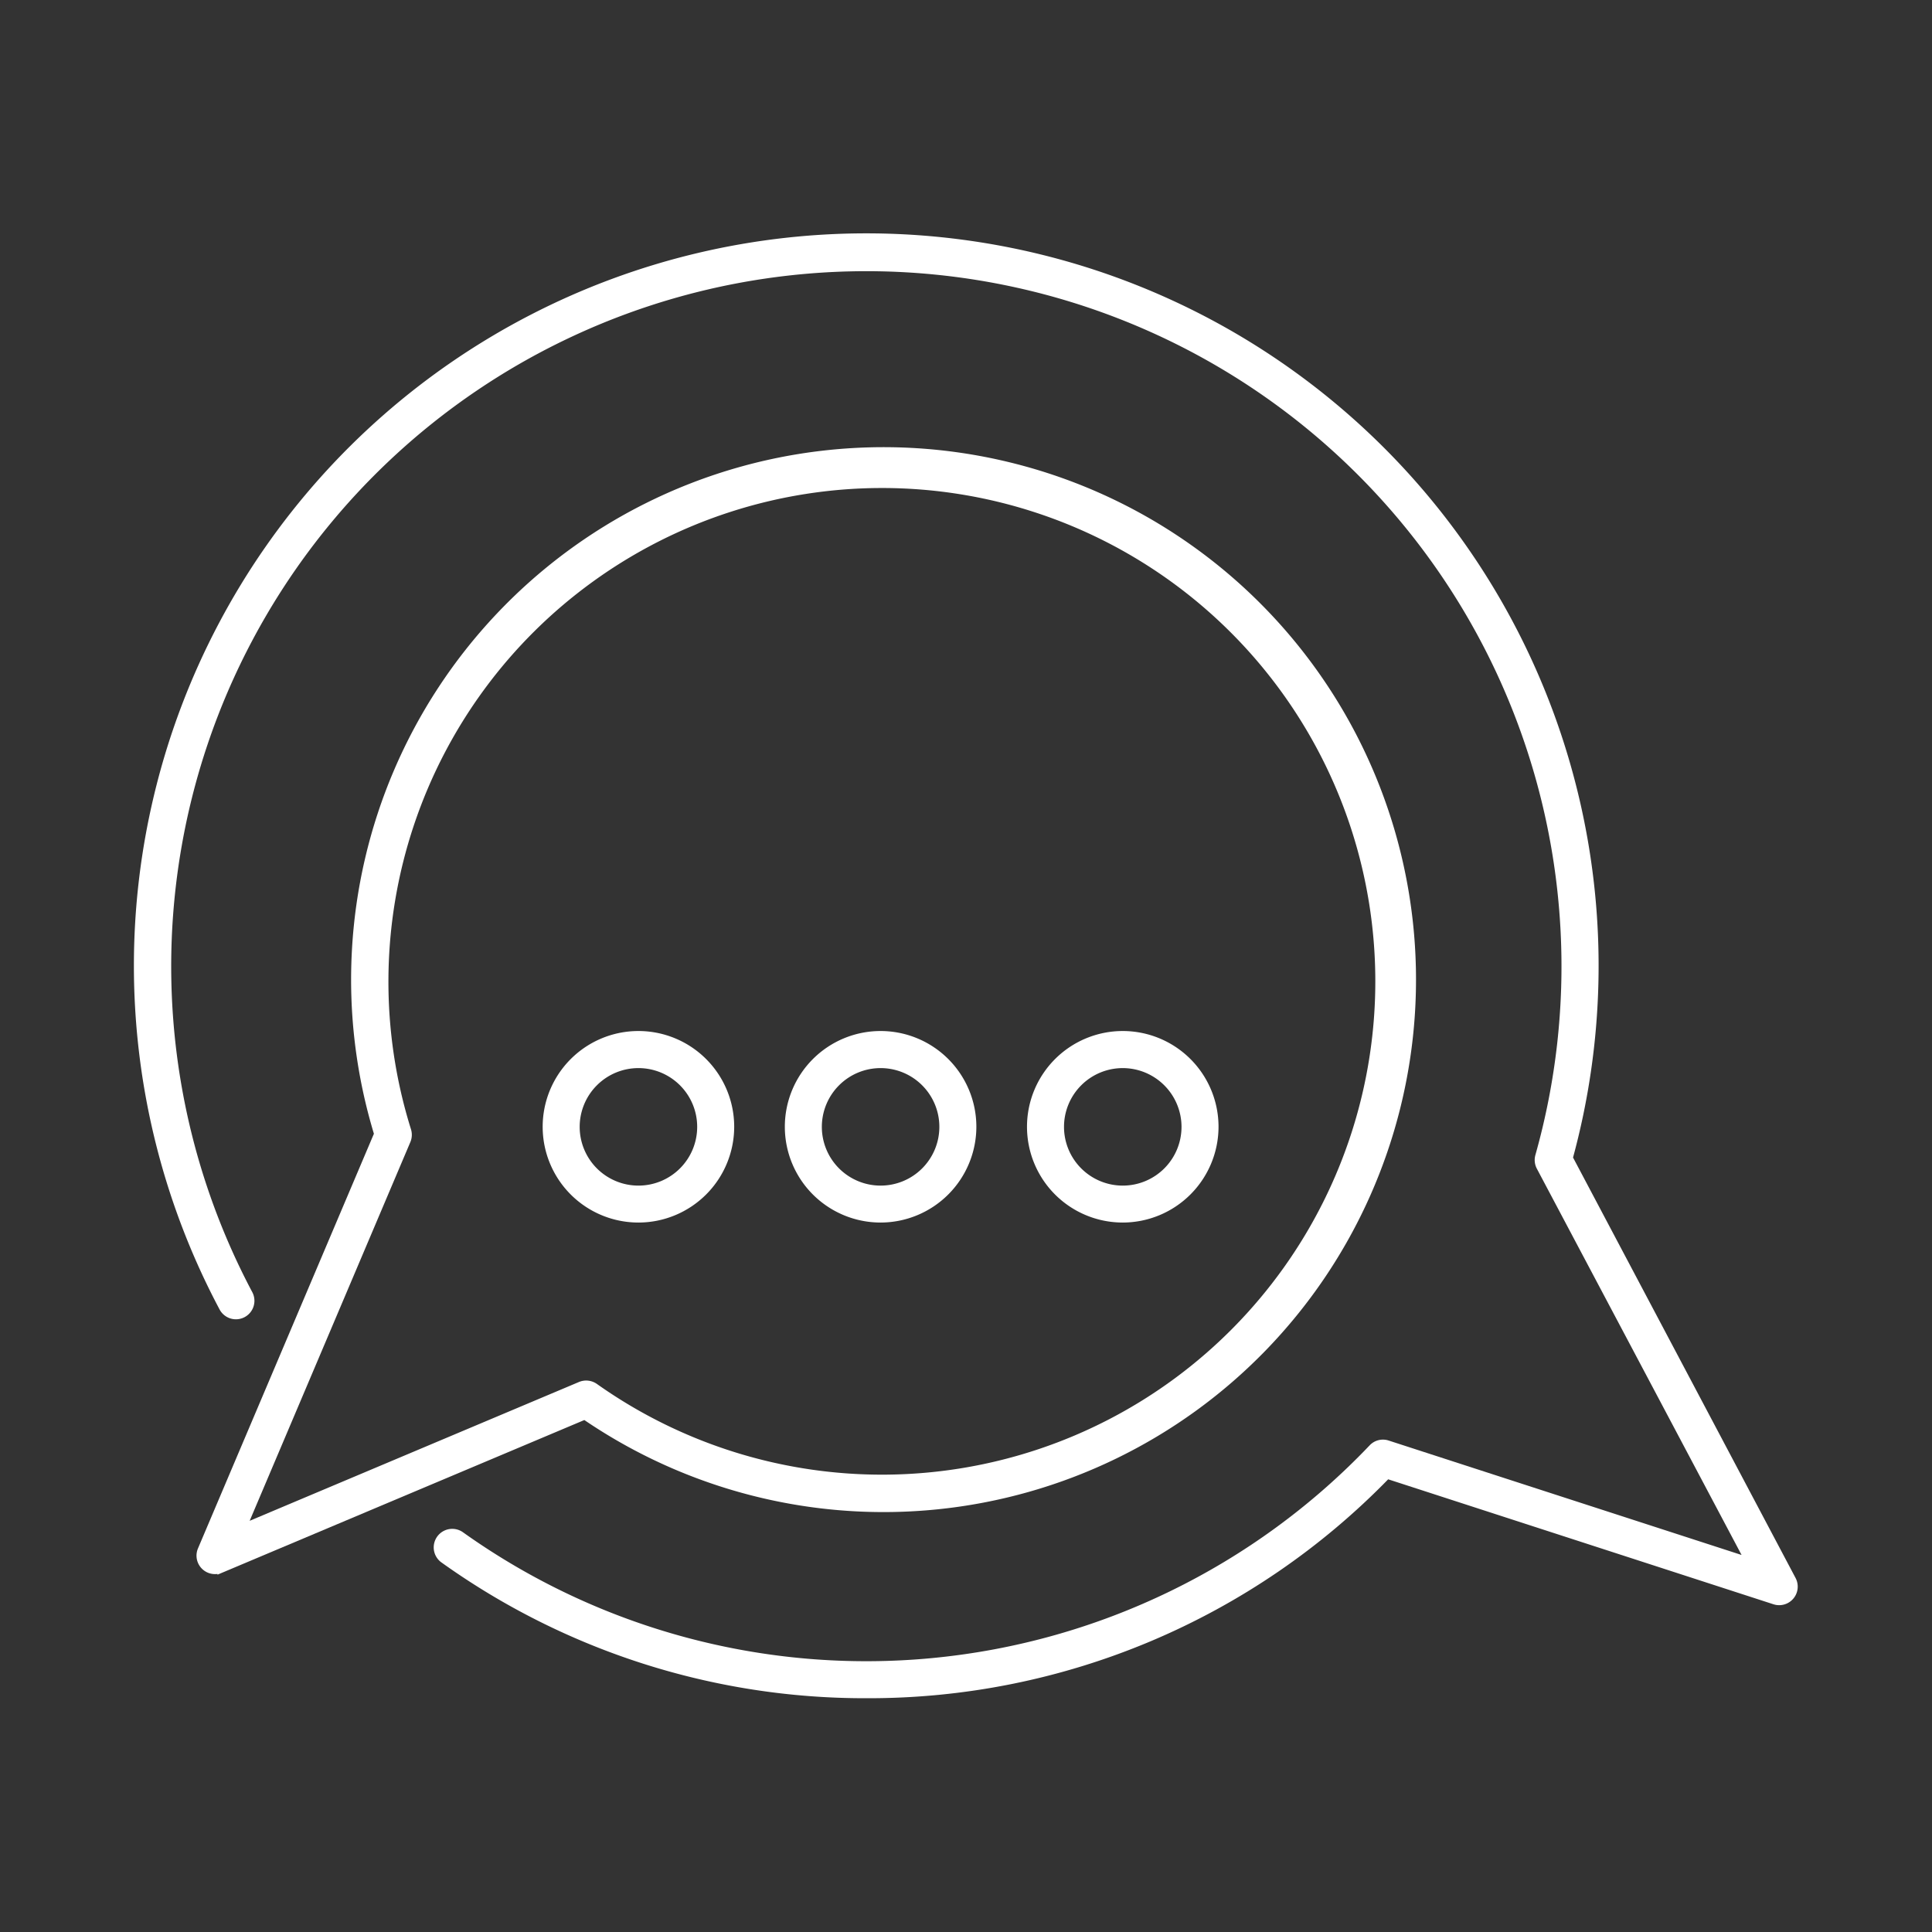
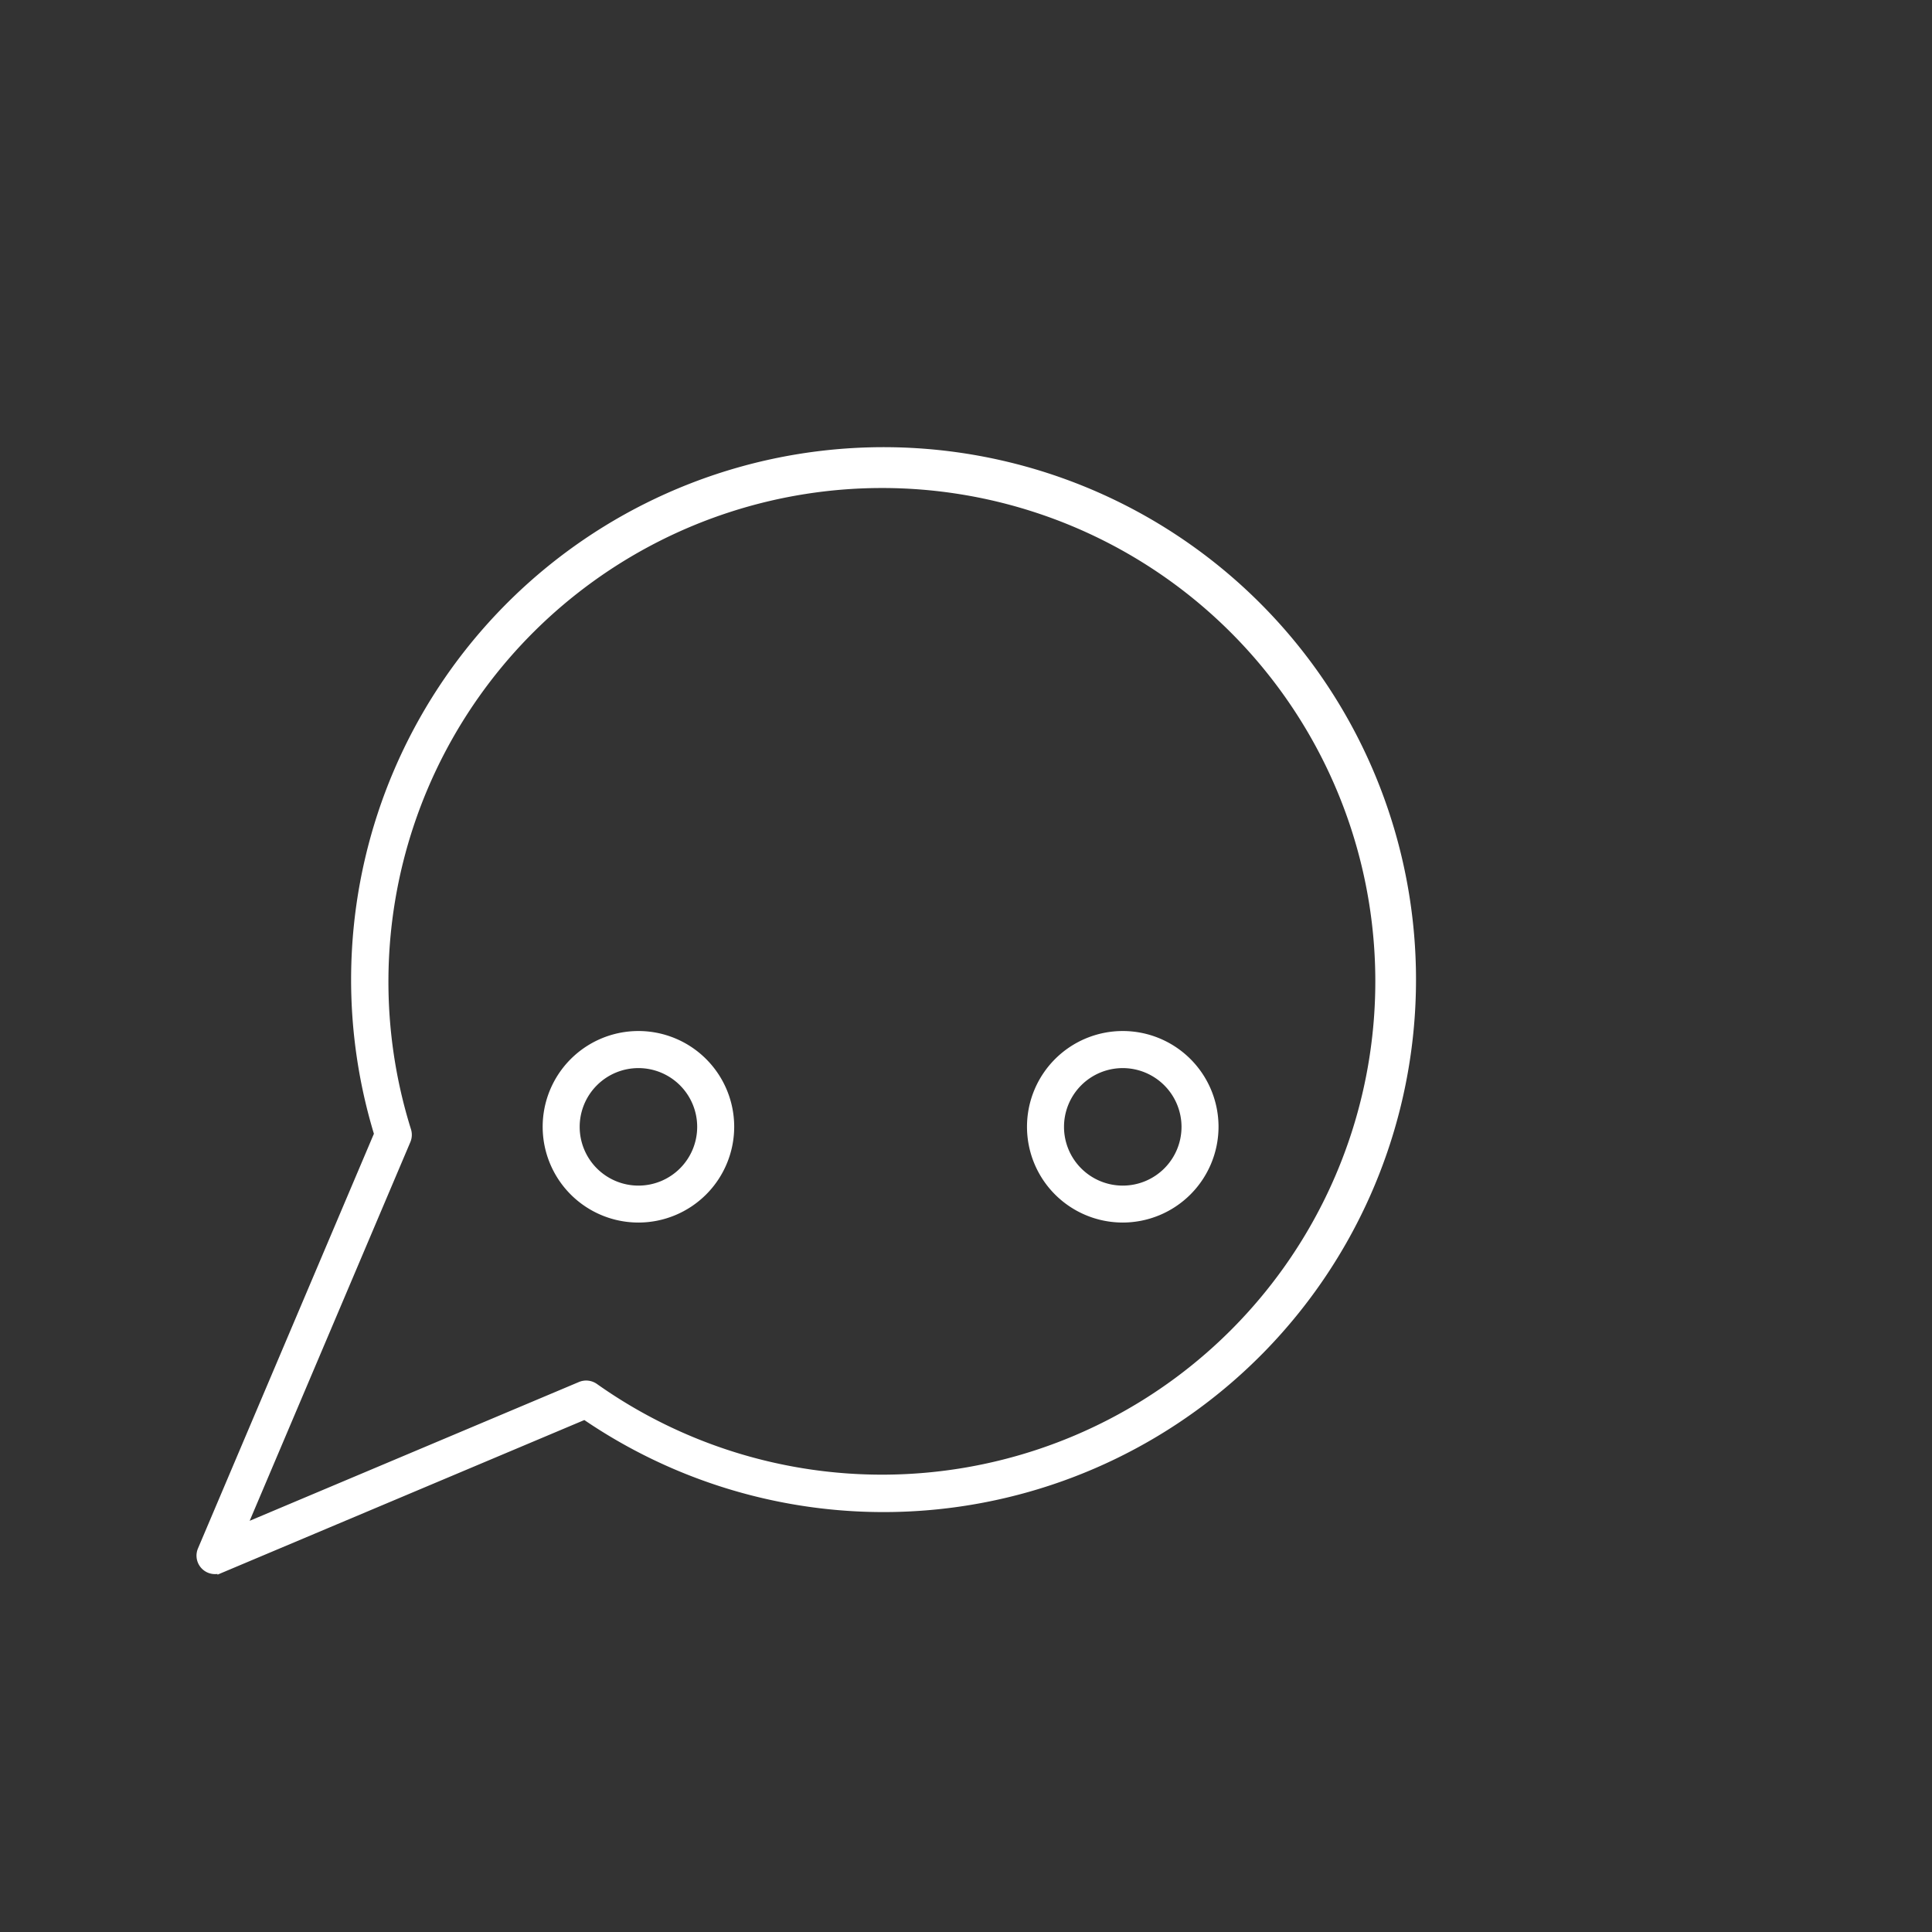
<svg xmlns="http://www.w3.org/2000/svg" id="Слой_1" data-name="Слой 1" viewBox="0 0 283.46 283.46">
  <rect x="0" y="0" width="283.46" height="283.46" fill="#333333" stroke="none" />
  <defs>
    <style>.cls-1{fill:#fff;stroke:#fff;stroke-miterlimit:10;}</style>
  </defs>
-   <path class="cls-1" d="M127.12,248.66A106.23,106.23,0,0,1,65,228.79a2.22,2.22,0,0,1,2.58-3.61,102.47,102.47,0,0,0,133.73-12.77,2.18,2.18,0,0,1,2.28-.58L256.54,229l-30.61-57.76a2.22,2.22,0,0,1-.18-1.64A102.49,102.49,0,1,0,36.57,189.81a2.21,2.21,0,0,1-3.91,2.08,106.95,106.95,0,1,1,197.6-22L263,231.75a2.22,2.22,0,0,1-2.65,3.15l-56.82-18.43A105.93,105.93,0,0,1,127.12,248.66Z" />
  <path class="cls-1" d="M31.51,230.45a2.21,2.21,0,0,1-2-3.08l25.88-61a77.62,77.62,0,1,1,30.4,41.41l-53.38,22.5A2.16,2.16,0,0,1,31.51,230.45ZM129.4,71.1a72.94,72.94,0,0,0-69.58,94.73,2.24,2.24,0,0,1-.07,1.53L35.69,224.07l49.46-20.85a2.24,2.24,0,0,1,2.14.24A72.88,72.88,0,1,0,129.4,71.1Z" />
  <path class="cls-1" d="M93.68,178.87a13.55,13.55,0,1,1,13.54-13.55A13.56,13.56,0,0,1,93.68,178.87Zm0-22.66a9.12,9.12,0,1,0,9.11,9.11A9.12,9.12,0,0,0,93.68,156.21Z" />
-   <path class="cls-1" d="M129.21,178.87a13.55,13.55,0,1,1,13.54-13.55A13.57,13.57,0,0,1,129.21,178.87Zm0-22.66a9.12,9.12,0,1,0,9.11,9.11A9.12,9.12,0,0,0,129.21,156.21Z" />
  <path class="cls-1" d="M164.74,178.87a13.55,13.55,0,1,1,13.54-13.55A13.57,13.57,0,0,1,164.74,178.87Zm0-22.66a9.12,9.12,0,1,0,9.11,9.11A9.13,9.13,0,0,0,164.74,156.21Z" />
</svg>